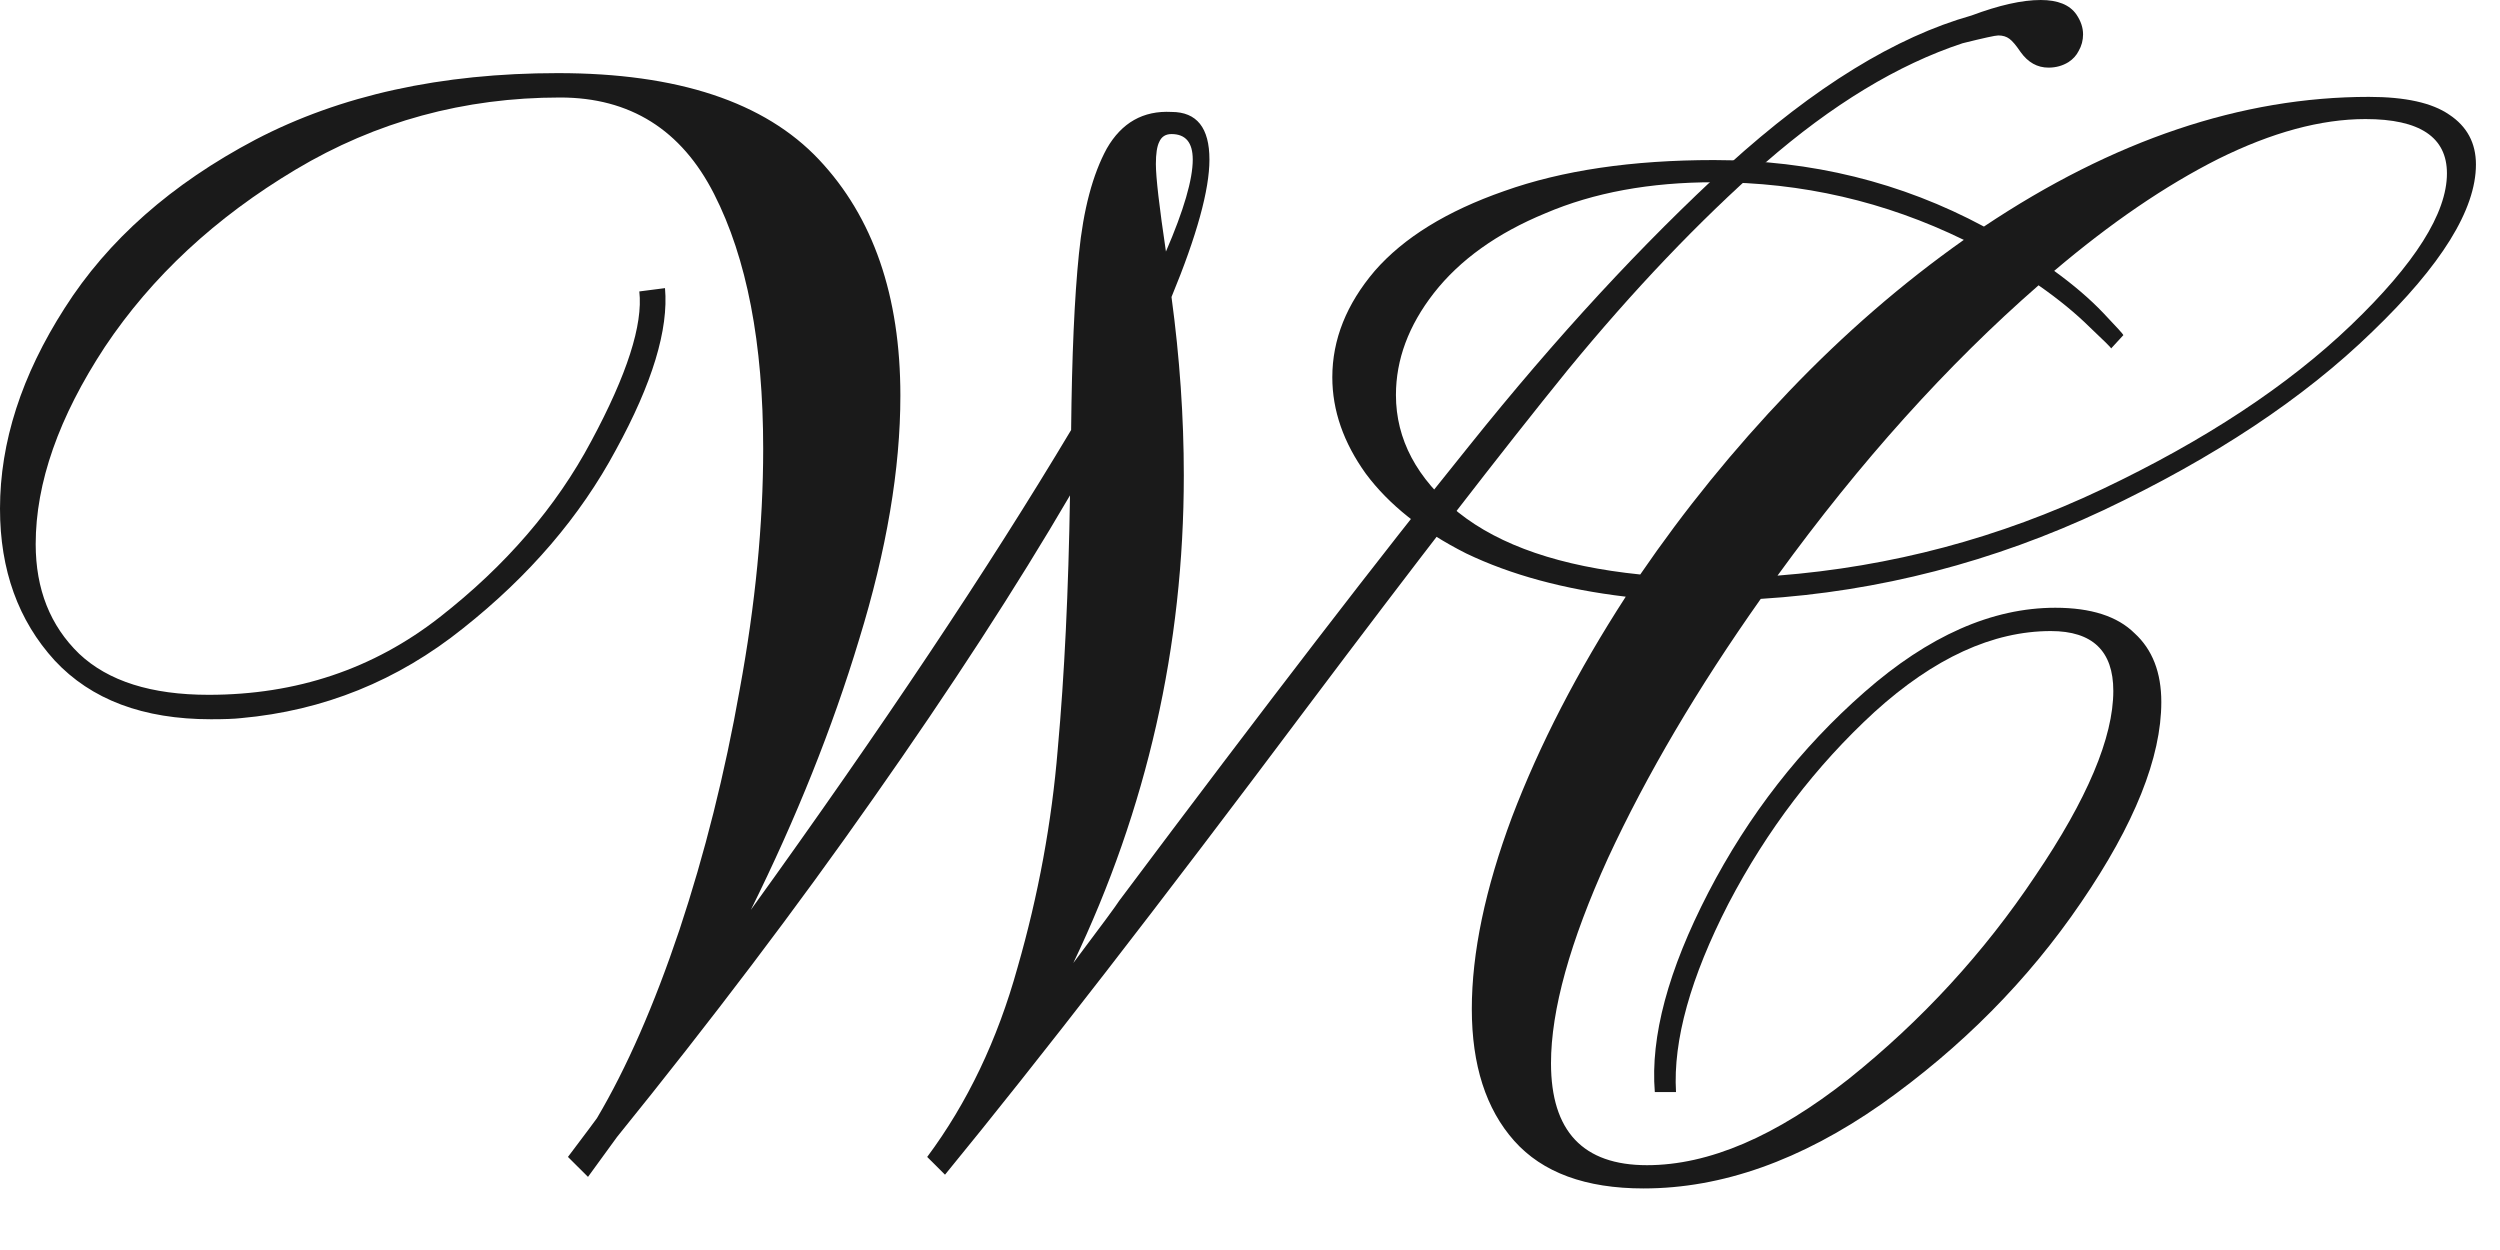
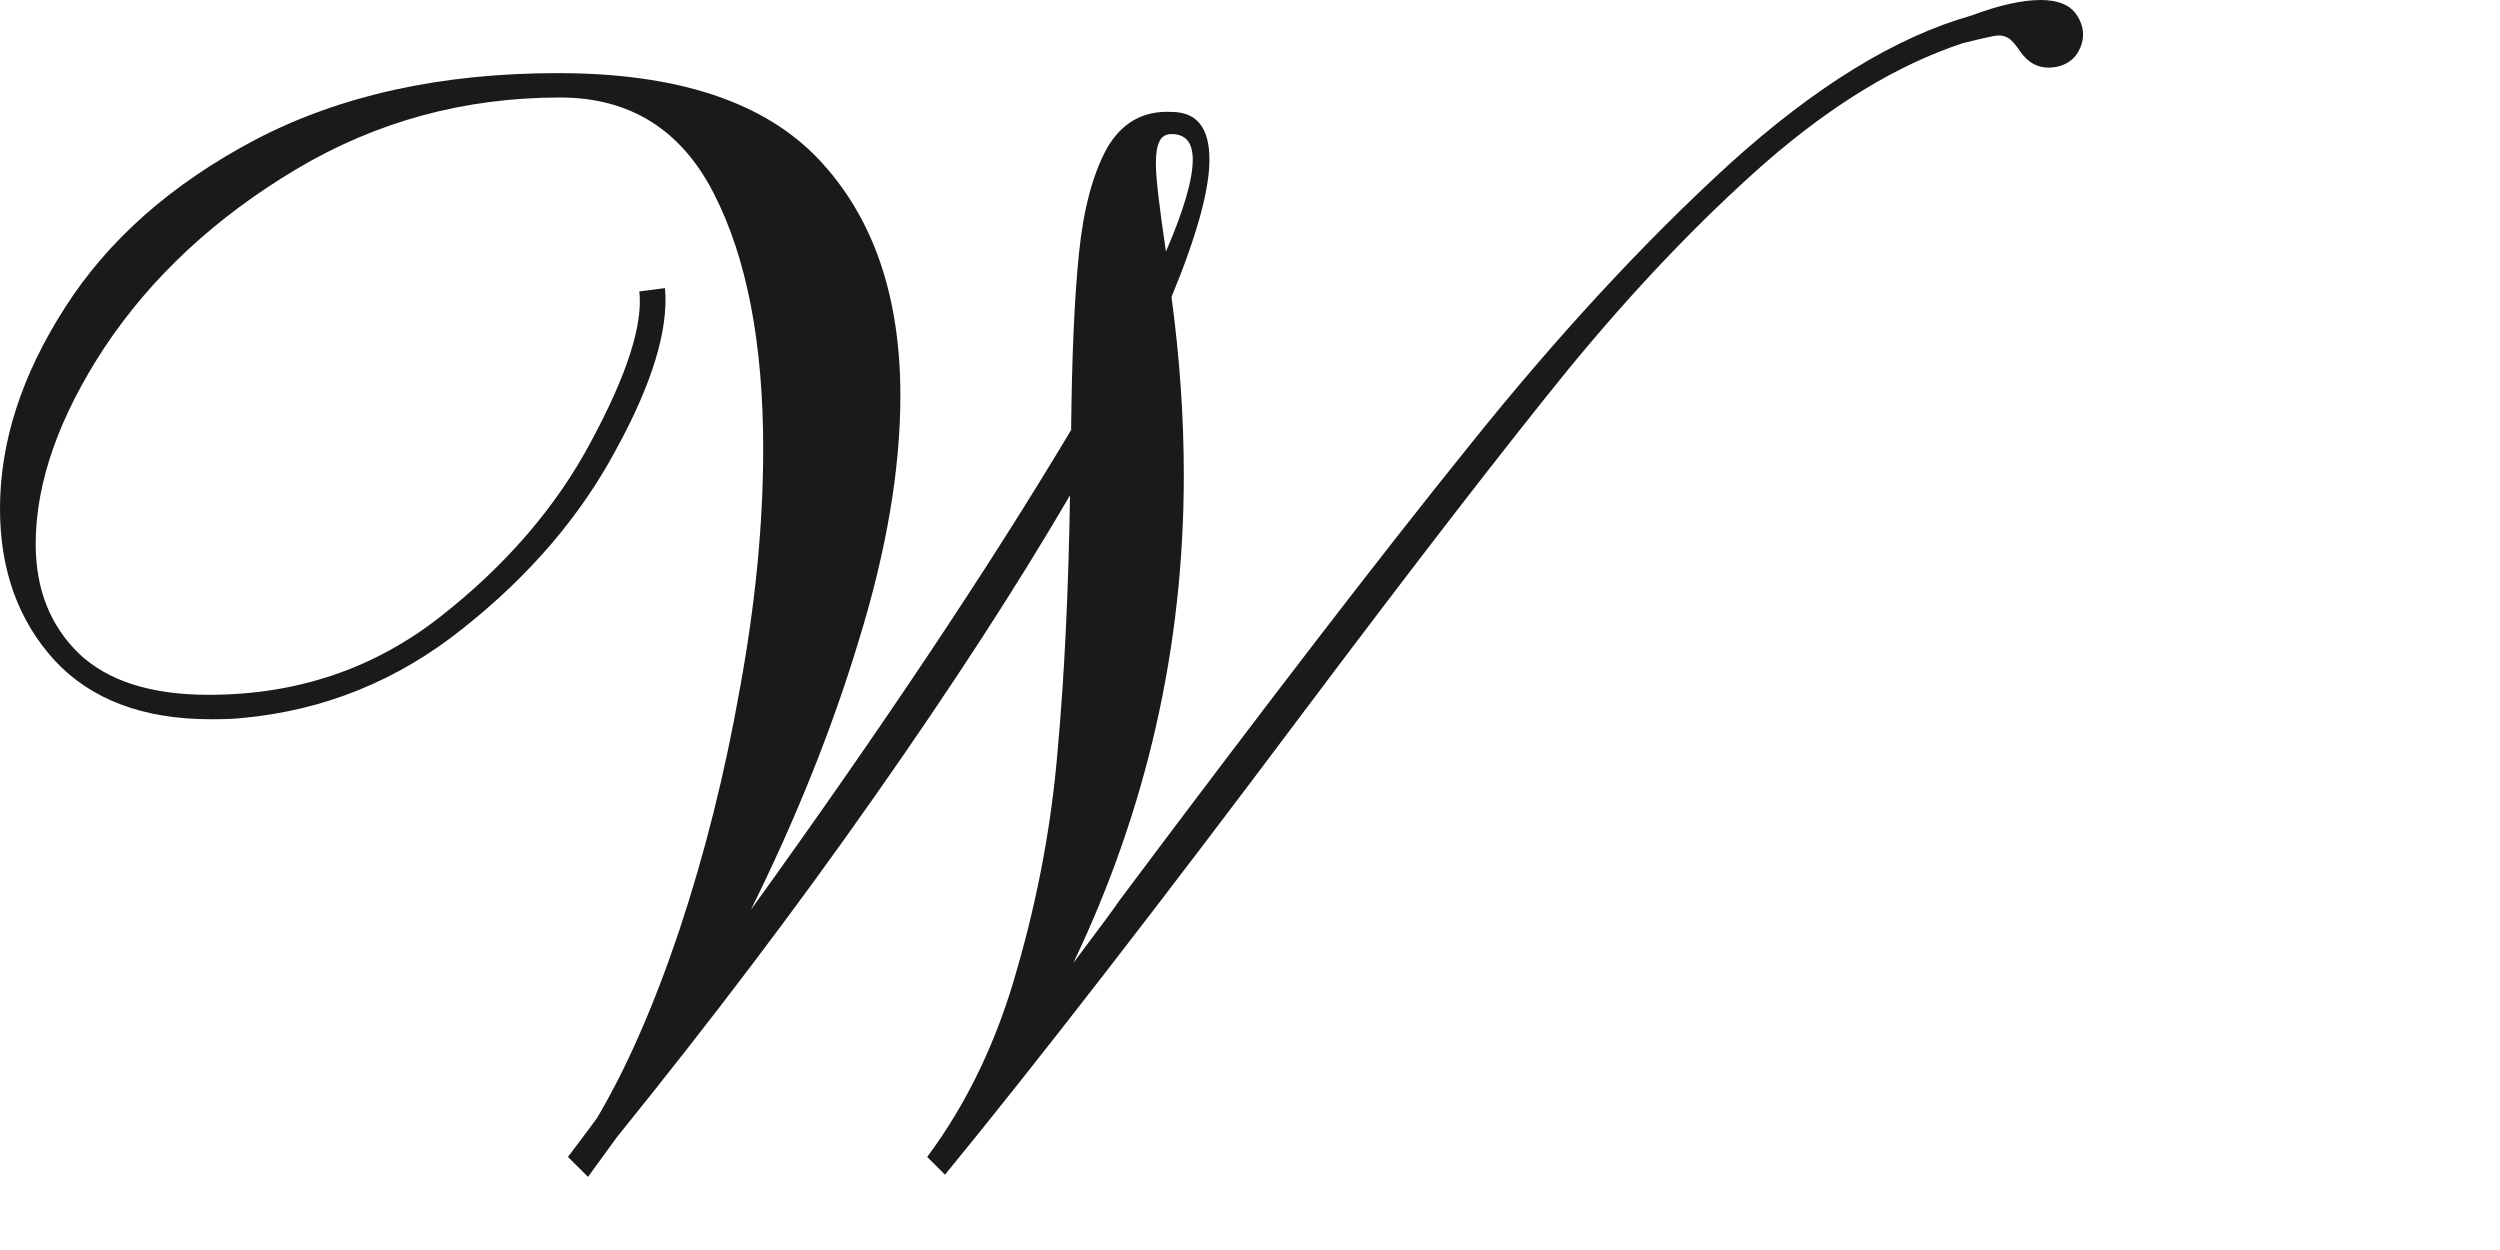
<svg xmlns="http://www.w3.org/2000/svg" width="40" height="20" viewBox="0 0 40 20" fill="none">
  <path d="M33.222 0.231C33.294 0.337 33.329 0.443 33.329 0.55C33.329 0.644 33.306 0.733 33.258 0.816C33.222 0.887 33.169 0.946 33.097 0.993C33.002 1.052 32.895 1.082 32.776 1.082C32.597 1.082 32.449 0.999 32.33 0.833C32.258 0.727 32.199 0.656 32.151 0.621C32.103 0.585 32.044 0.567 31.973 0.567C31.925 0.567 31.735 0.609 31.401 0.692C30.366 1.034 29.313 1.673 28.242 2.606C27.182 3.54 26.129 4.646 25.082 5.922C24.046 7.199 22.654 9.001 20.904 11.33C18.548 14.474 16.62 16.963 15.12 18.795L14.835 18.511C15.477 17.648 15.96 16.638 16.281 15.479C16.614 14.321 16.828 13.156 16.924 11.986C17.031 10.804 17.096 9.451 17.12 7.926C16.263 9.392 15.216 11.005 13.978 12.766C12.752 14.516 11.383 16.324 9.872 18.192L9.408 18.83L9.087 18.511C9.372 18.133 9.527 17.926 9.551 17.891C10.027 17.087 10.467 16.082 10.872 14.876C11.276 13.659 11.598 12.376 11.836 11.029C12.086 9.669 12.211 8.387 12.211 7.181C12.211 5.491 11.949 4.131 11.425 3.103C10.902 2.075 10.08 1.56 8.962 1.56C7.426 1.56 6.016 1.945 4.731 2.713C3.445 3.481 2.428 4.427 1.678 5.55C0.94 6.673 0.571 7.725 0.571 8.706C0.571 9.427 0.803 10.012 1.267 10.461C1.732 10.899 2.422 11.117 3.338 11.117C4.743 11.117 5.974 10.704 7.034 9.876C8.093 9.049 8.902 8.109 9.461 7.057C10.033 5.993 10.289 5.195 10.229 4.663L10.64 4.61C10.699 5.272 10.437 6.135 9.854 7.199C9.283 8.263 8.468 9.214 7.409 10.053C6.361 10.893 5.177 11.371 3.856 11.49C3.749 11.502 3.588 11.508 3.374 11.508C2.291 11.508 1.458 11.194 0.875 10.568C0.292 9.929 0 9.12 0 8.139C0 7.075 0.345 6.005 1.035 4.929C1.726 3.842 2.743 2.943 4.088 2.234C5.445 1.525 7.057 1.17 8.926 1.17C10.842 1.17 12.234 1.631 13.103 2.553C13.972 3.475 14.406 4.734 14.406 6.33C14.406 7.5 14.186 8.801 13.746 10.231C13.318 11.649 12.74 13.091 12.014 14.557C14.109 11.649 15.817 9.09 17.138 6.88C17.15 5.698 17.191 4.758 17.263 4.06C17.334 3.351 17.483 2.79 17.709 2.376C17.947 1.962 18.292 1.767 18.744 1.791C19.149 1.791 19.351 2.045 19.351 2.553C19.351 3.038 19.149 3.771 18.744 4.752C18.875 5.721 18.941 6.673 18.941 7.607C18.941 10.337 18.352 12.938 17.173 15.408C17.626 14.805 17.87 14.474 17.905 14.415C20.25 11.283 22.118 8.854 23.511 7.128C24.903 5.39 26.284 3.895 27.652 2.642C29.033 1.389 30.33 0.591 31.544 0.248C31.985 0.083 32.353 0 32.651 0C32.925 0 33.115 0.077 33.222 0.231ZM18.494 2.624C18.494 2.837 18.548 3.304 18.655 4.025C18.941 3.363 19.084 2.872 19.084 2.553C19.084 2.281 18.971 2.145 18.744 2.145C18.649 2.145 18.584 2.187 18.548 2.27C18.512 2.341 18.494 2.459 18.494 2.624Z" fill="#1A1A1A" />
-   <path d="M39.615 2.632C39.615 3.353 39.062 4.245 37.955 5.309C36.86 6.373 35.426 7.325 33.653 8.164C31.892 8.991 30.065 9.464 28.172 9.582C27.161 11.013 26.346 12.396 25.727 13.732C25.12 15.067 24.816 16.161 24.816 17.012C24.816 18.099 25.328 18.643 26.352 18.643C27.339 18.643 28.416 18.182 29.583 17.26C30.749 16.326 31.743 15.245 32.564 14.015C33.397 12.786 33.813 11.799 33.813 11.054C33.813 10.416 33.48 10.097 32.814 10.097C31.886 10.097 30.945 10.528 29.993 11.391C29.053 12.254 28.273 13.276 27.655 14.459C27.048 15.641 26.768 16.645 26.816 17.473H26.477C26.405 16.586 26.691 15.522 27.333 14.281C27.976 13.04 28.809 11.97 29.833 11.072C30.856 10.174 31.874 9.724 32.885 9.724C33.456 9.724 33.879 9.86 34.153 10.132C34.438 10.392 34.581 10.759 34.581 11.232C34.581 12.118 34.153 13.188 33.296 14.441C32.451 15.682 31.386 16.758 30.1 17.668C28.815 18.566 27.548 19.015 26.298 19.015C25.37 19.015 24.679 18.761 24.227 18.253C23.775 17.745 23.549 17.041 23.549 16.143C23.549 15.245 23.763 14.222 24.191 13.075C24.632 11.917 25.239 10.741 26.012 9.547C25.024 9.429 24.174 9.198 23.459 8.855C22.757 8.501 22.222 8.075 21.853 7.579C21.496 7.082 21.317 6.568 21.317 6.036C21.317 5.433 21.543 4.866 21.996 4.334C22.46 3.802 23.15 3.377 24.067 3.057C24.995 2.726 26.113 2.561 27.423 2.561C28.982 2.561 30.422 2.916 31.743 3.625C33.813 2.242 35.867 1.55 37.902 1.55C38.485 1.55 38.913 1.645 39.187 1.834C39.473 2.023 39.615 2.289 39.615 2.632ZM37.848 1.905C37.134 1.905 36.349 2.118 35.492 2.543C34.647 2.969 33.772 3.566 32.867 4.334C33.177 4.559 33.439 4.783 33.653 5.008C33.867 5.232 33.974 5.351 33.974 5.362L33.778 5.575C33.778 5.563 33.665 5.451 33.439 5.238C33.212 5.014 32.939 4.789 32.617 4.565C31.154 5.841 29.761 7.39 28.44 9.21C30.261 9.068 31.993 8.607 33.635 7.827C35.277 7.047 36.604 6.172 37.616 5.203C38.639 4.222 39.151 3.412 39.151 2.774C39.151 2.195 38.717 1.905 37.848 1.905ZM22.335 6.32C22.335 7.029 22.668 7.656 23.334 8.199C24.001 8.731 24.971 9.062 26.244 9.192C26.947 8.164 27.738 7.189 28.619 6.267C29.499 5.345 30.434 4.535 31.421 3.838C30.16 3.223 28.827 2.916 27.423 2.916C26.399 2.916 25.501 3.081 24.727 3.412C23.953 3.731 23.358 4.157 22.942 4.689C22.537 5.209 22.335 5.753 22.335 6.32Z" fill="#1A1A1A" />
</svg>